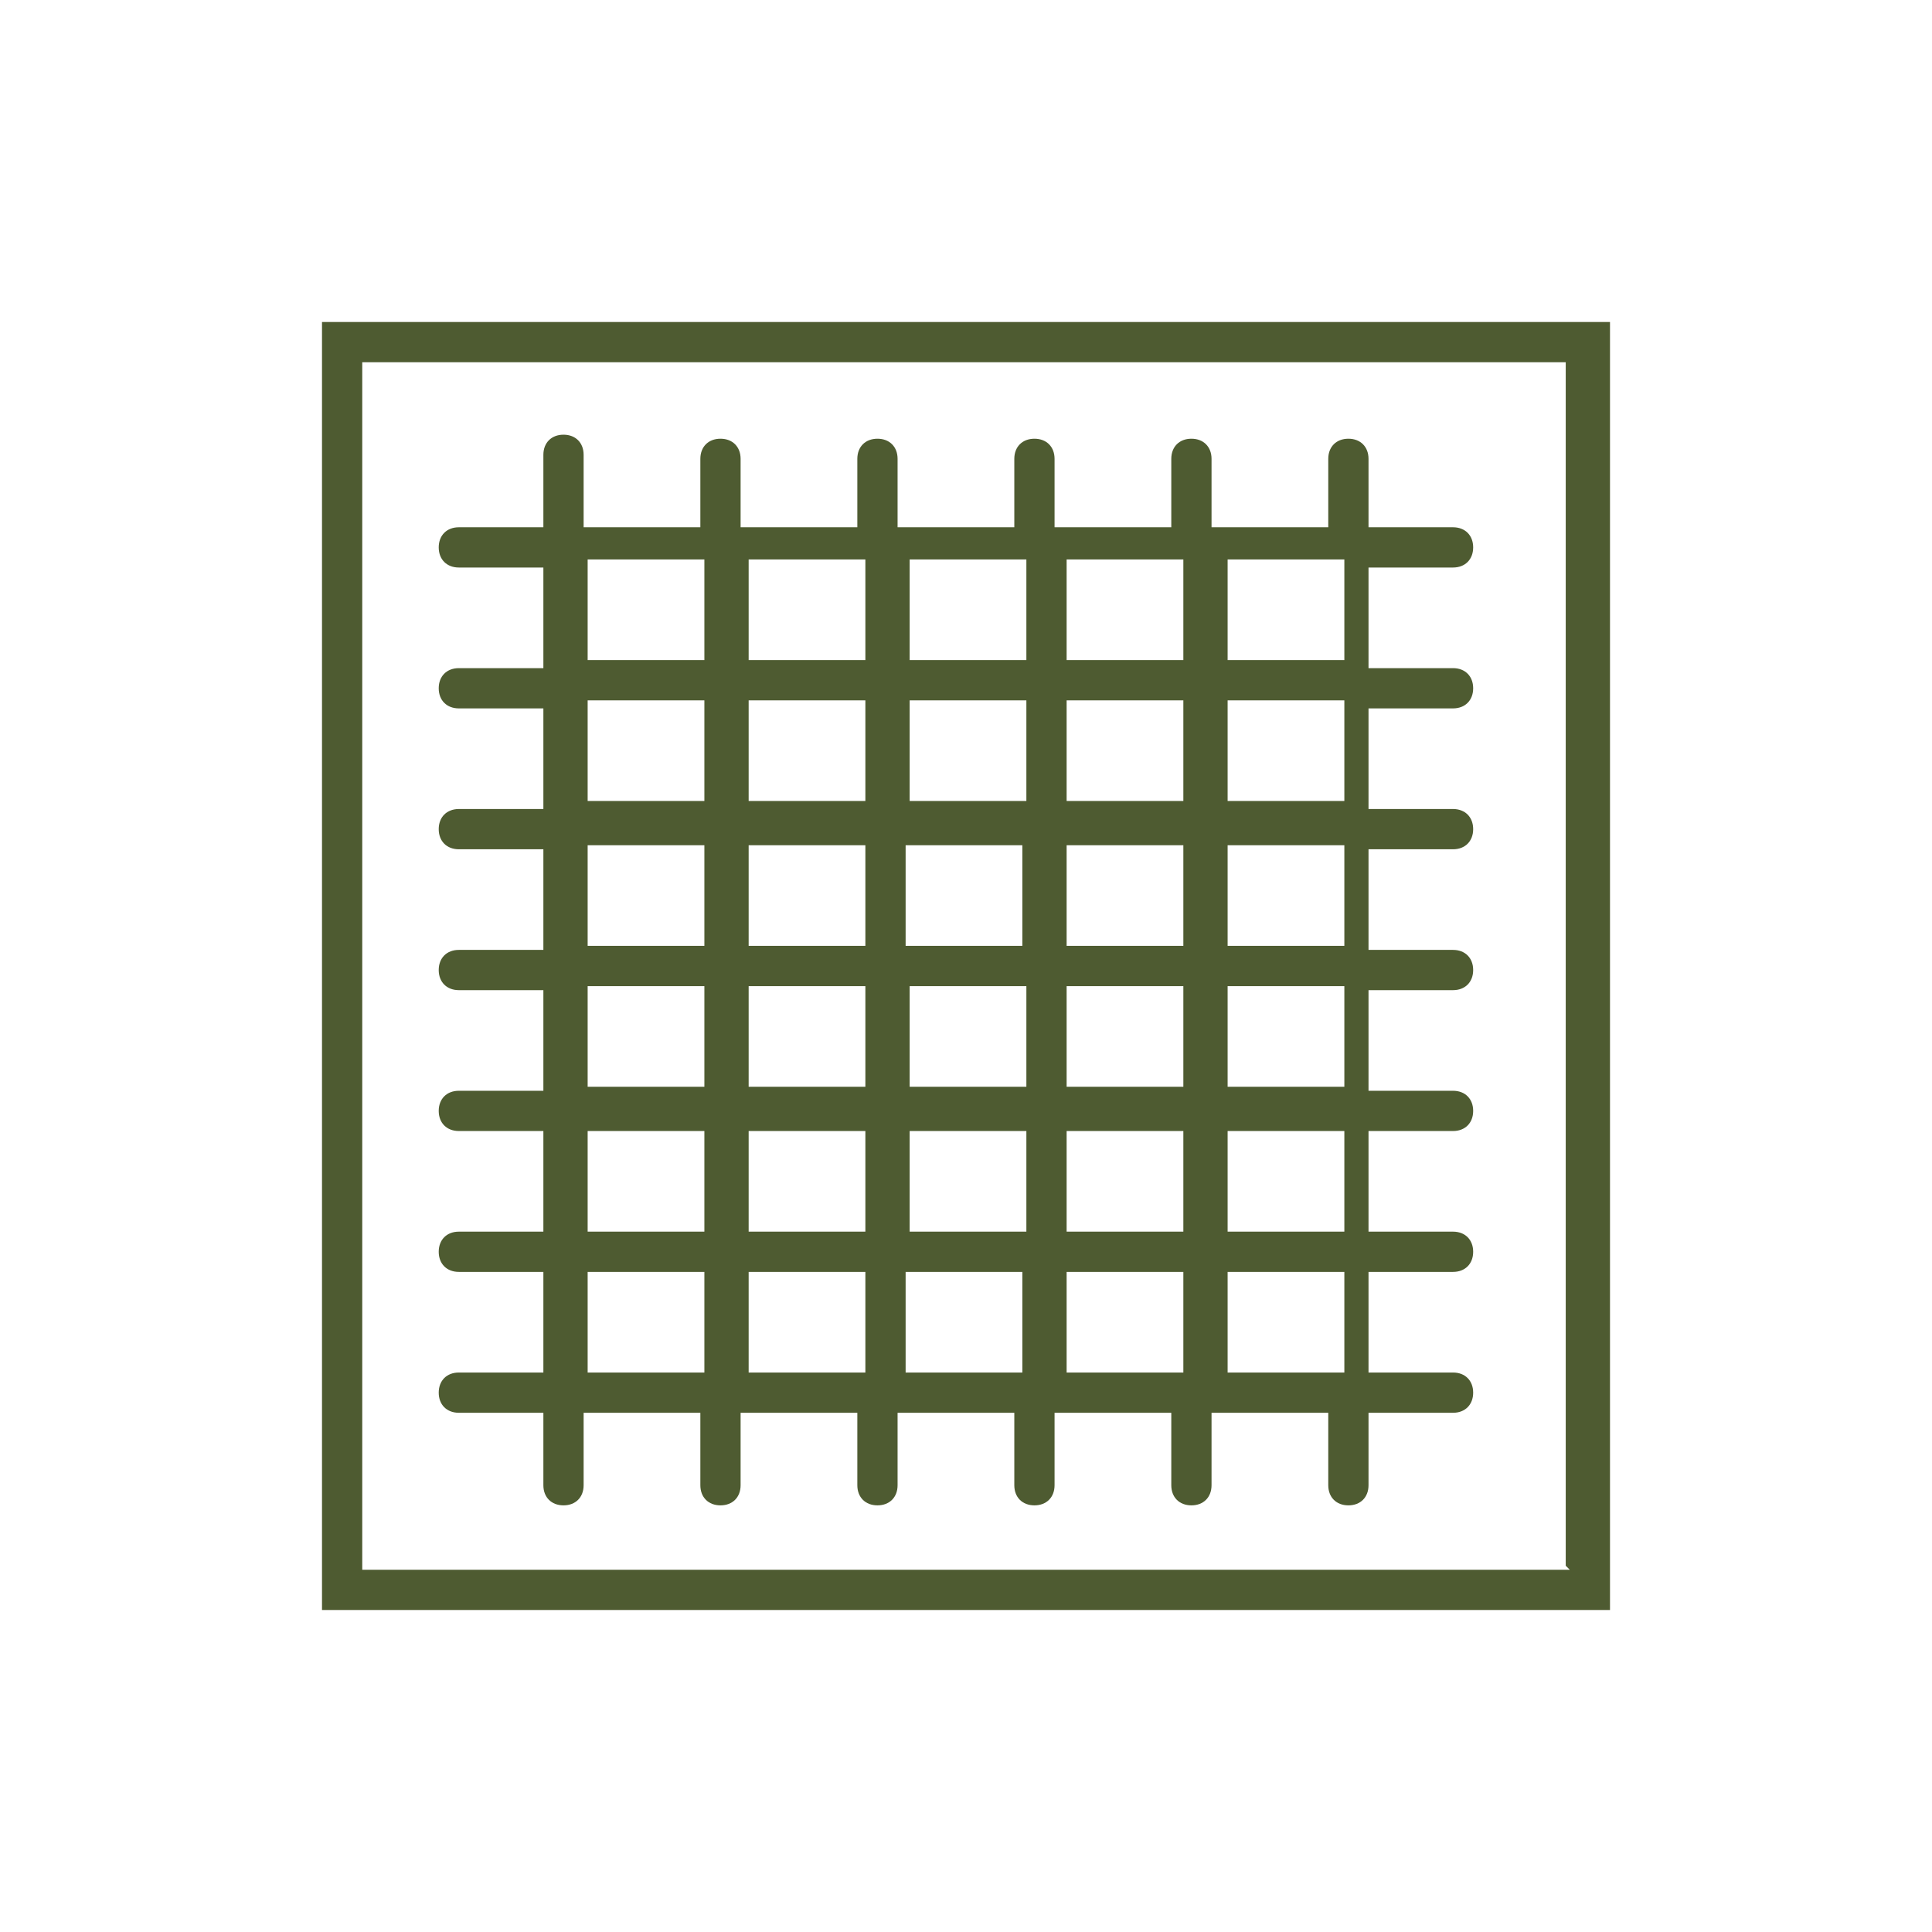
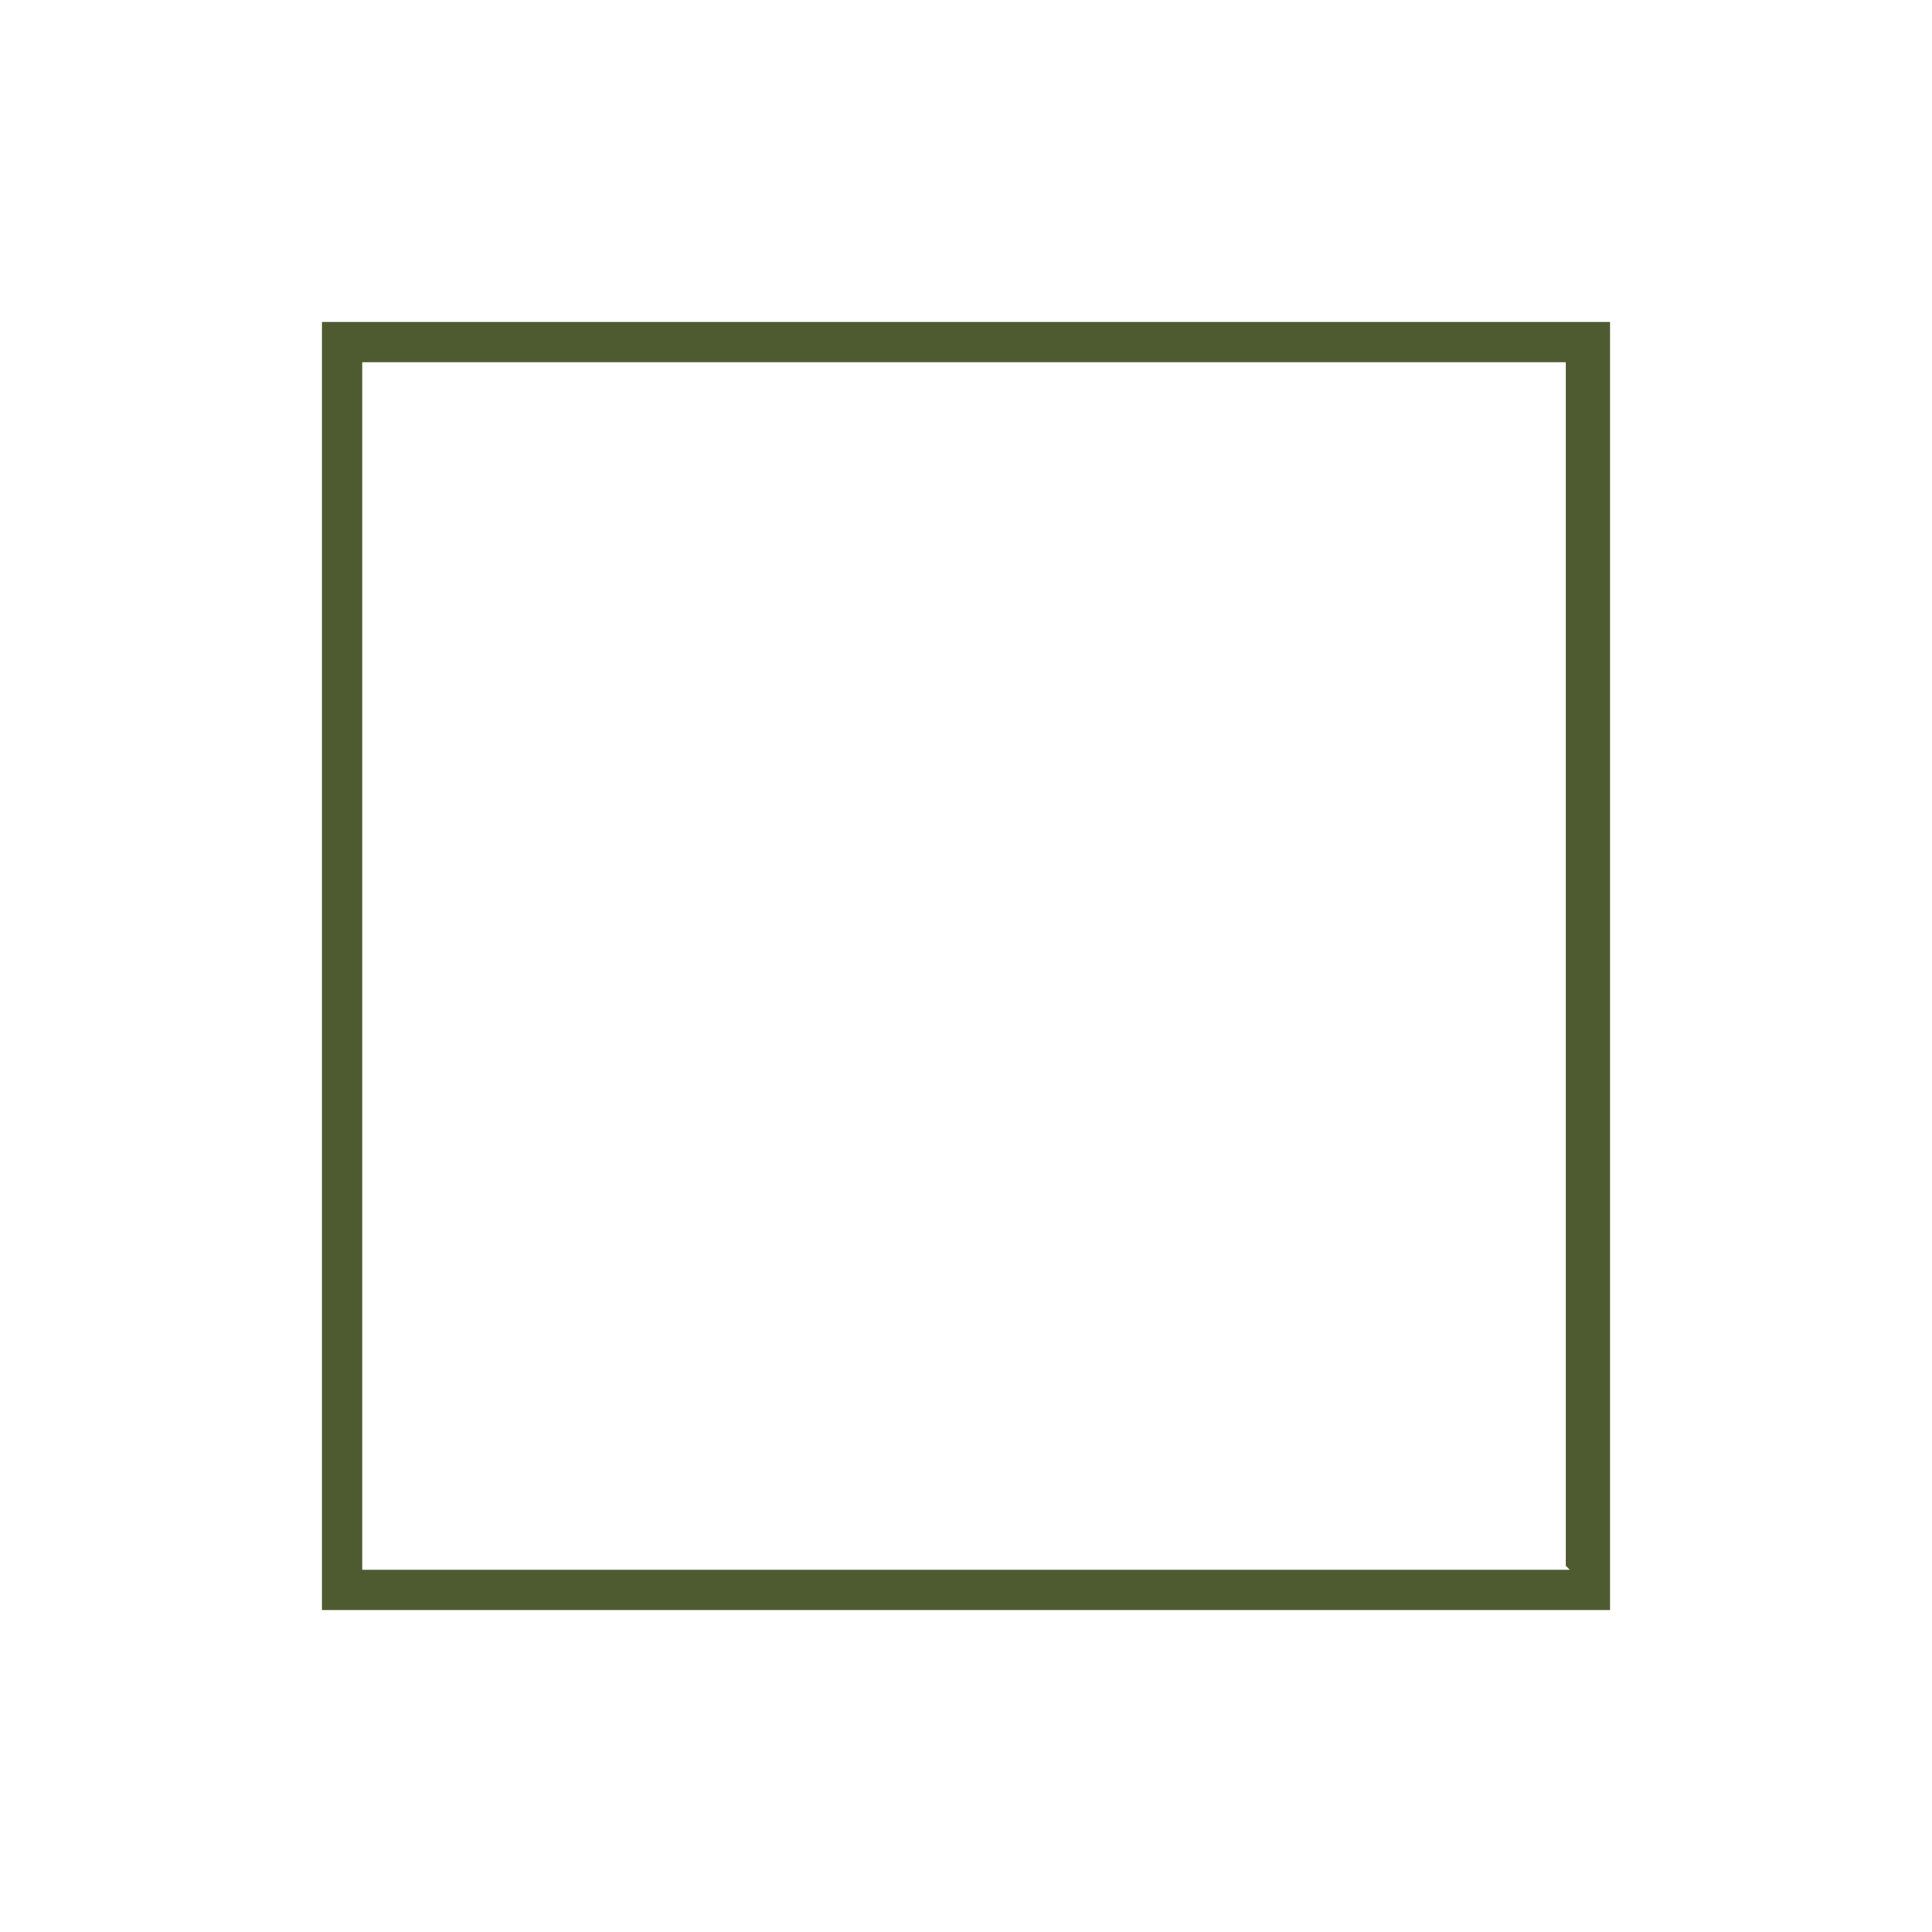
<svg xmlns="http://www.w3.org/2000/svg" id="Layer_1" data-name="Layer 1" version="1.1" viewBox="0 0 48 48">
  <defs>
    <style> .cls-1 { fill: #4e5b31; } .cls-1, .cls-2 { stroke-width: 0px; } .cls-2 { fill: #fff; } </style>
  </defs>
-   <rect class="cls-2" width="48" height="48" />
-   <path class="cls-1" d="M11.4,30.6c-.3,0-.5.2-.5.5s.2.5.5.5h2.1v2.5h-2.1c-.3,0-.5.2-.5.5s.2.5.5.5h2.1v1.8c0,.3.2.5.5.5s.5-.2.5-.5v-1.8h2.9v1.8c0,.3.2.5.5.5s.5-.2.5-.5v-1.8h2.9v1.8c0,.3.2.5.5.5s.5-.2.5-.5v-1.8h2.9v1.8c0,.3.2.5.5.5s.5-.2.5-.5v-1.8h2.9v1.8c0,.3.2.5.5.5s.5-.2.5-.5v-1.8h2.9v1.8c0,.3.2.5.5.5s.5-.2.5-.5v-1.8h2.1c.3,0,.5-.2.5-.5s-.2-.5-.5-.5h-2.1v-2.5h2.1c.3,0,.5-.2.5-.5s-.2-.5-.5-.5h-2.1v-2.5h2.1c.3,0,.5-.2.5-.5s-.2-.5-.5-.5h-2.1v-2.5h2.1c.3,0,.5-.2.5-.5s-.2-.5-.5-.5h-2.1v-2.5h2.1c.3,0,.5-.2.5-.5s-.2-.5-.5-.5h-2.1v-2.5h2.1c.3,0,.5-.2.5-.5s-.2-.5-.5-.5h-2.1v-2.5h2.1c.3,0,.5-.2.5-.5s-.2-.5-.5-.5h-2.1v-1.7c0-.3-.2-.5-.5-.5s-.5.2-.5.5v1.7h-2.9v-1.7c0-.3-.2-.5-.5-.5s-.5.2-.5.5v1.7h-2.9v-1.7c0-.3-.2-.5-.5-.5s-.5.2-.5.5v1.7h-2.9v-1.7c0-.3-.2-.5-.5-.5s-.5.2-.5.5v1.7h-2.9v-1.7c0-.3-.2-.5-.5-.5s-.5.2-.5.5v1.7h-2.9v-1.8c0-.3-.2-.5-.5-.5s-.5.2-.5.5v1.8h-2.1c-.3,0-.5.2-.5.5s.2.5.5.5h2.1v2.5h-2.1c-.3,0-.5.2-.5.5s.2.5.5.5h2.1v2.5h-2.1c-.3,0-.5.2-.5.5s.2.5.5.5h2.1v2.5h-2.1c-.3,0-.5.2-.5.5s.2.5.5.5h2.1v2.5h-2.1c-.3,0-.5.2-.5.5s.2.5.5.5h2.1v2.5h-2.1ZM14.6,34.1v-2.5h2.9v2.5h-2.9ZM18.6,34.1v-2.5h2.9v2.5h-2.9ZM25.5,24.5v2.5h-2.9v-2.5h2.9ZM22.5,23.5v-2.5h2.9v2.5h-2.9ZM25.5,28.1v2.5h-2.9v-2.5h2.9ZM26.5,28.1h2.9v2.5h-2.9v-2.5ZM26.5,27v-2.5h2.9v2.5h-2.9ZM26.5,23.5v-2.5h2.9v2.5h-2.9ZM26.5,19.9v-2.5h2.9v2.5h-2.9ZM25.5,19.9h-2.9v-2.5h2.9v2.5ZM21.5,19.9h-2.9v-2.5h2.9v2.5ZM21.5,21v2.5h-2.9v-2.5h2.9ZM21.5,24.5v2.5h-2.9v-2.5h2.9ZM21.5,28.1v2.5h-2.9v-2.5h2.9ZM22.5,34.1v-2.5h2.9v2.5h-2.9ZM26.5,34.1v-2.5h2.9v2.5h-2.9ZM33.4,34.1h-2.9v-2.5h2.9v2.5ZM33.4,30.6h-2.9v-2.5h2.9v2.5ZM33.4,27h-2.9v-2.5h2.9v2.5ZM33.4,23.5h-2.9v-2.5h2.9v2.5ZM33.4,19.9h-2.9v-2.5h2.9v2.5ZM33.4,13.9v2.5h-2.9v-2.5h2.9ZM29.4,13.9v2.5h-2.9v-2.5h2.9ZM25.5,13.9v2.5h-2.9v-2.5h2.9ZM21.5,13.9v2.5h-2.9v-2.5h2.9ZM14.6,13.9h2.9v2.5h-2.9v-2.5ZM14.6,17.4h2.9v2.5h-2.9v-2.5ZM14.6,21h2.9v2.5h-2.9v-2.5ZM14.6,24.5h2.9v2.5h-2.9v-2.5ZM14.6,28.1h2.9v2.5h-2.9v-2.5Z" />
  <path class="cls-1" d="M40,8H8v32h32V8ZM39,39H9V9h29.9v29.9Z" />
</svg>